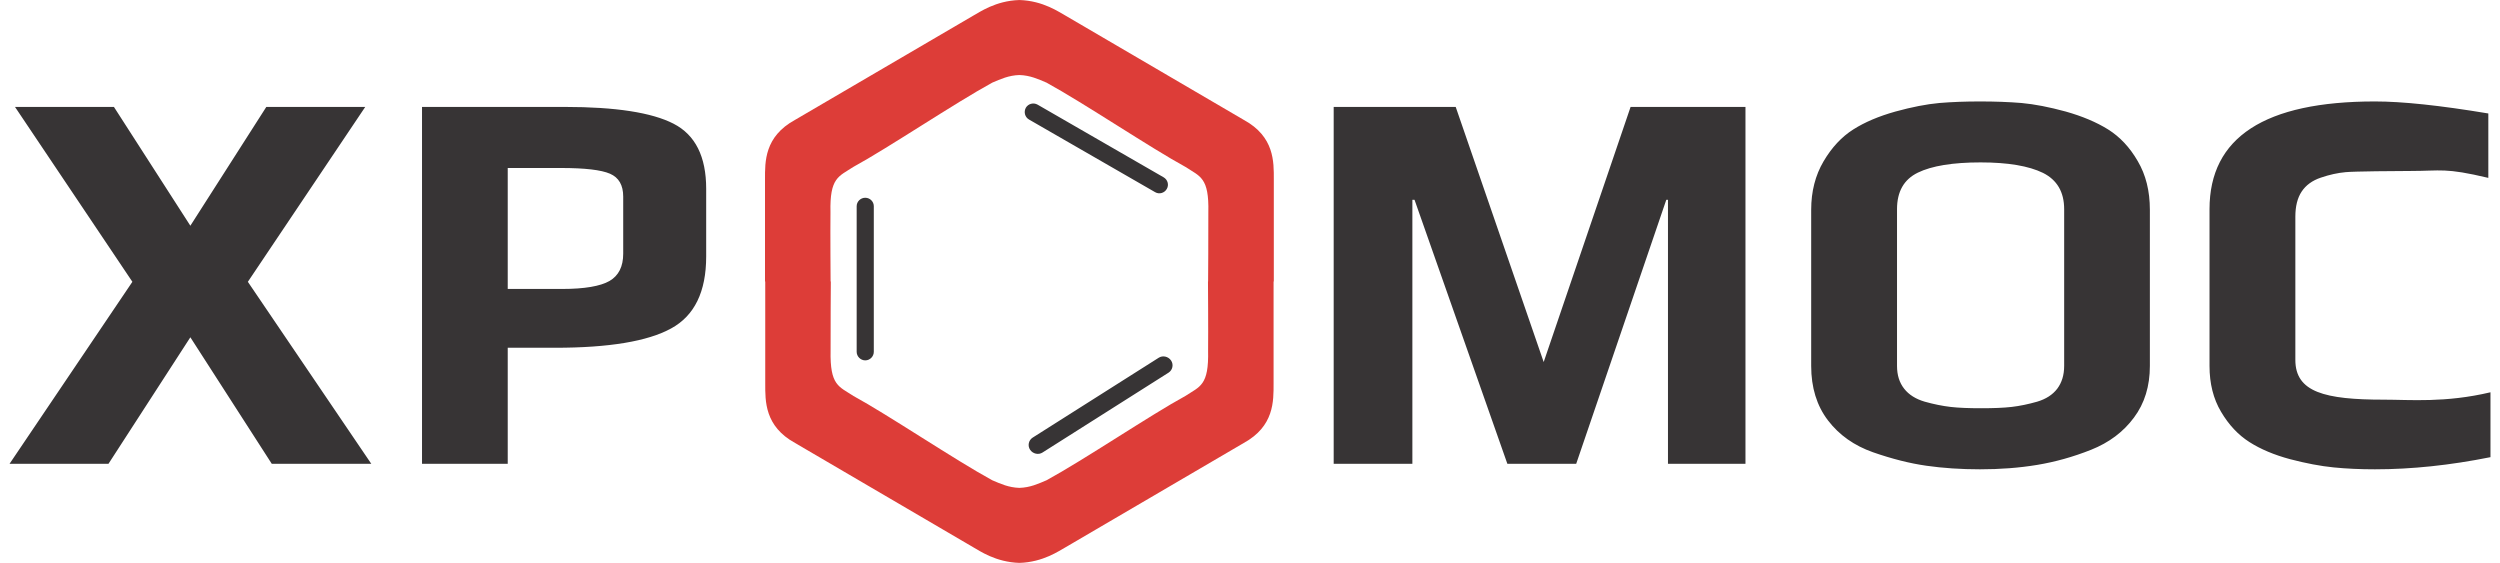
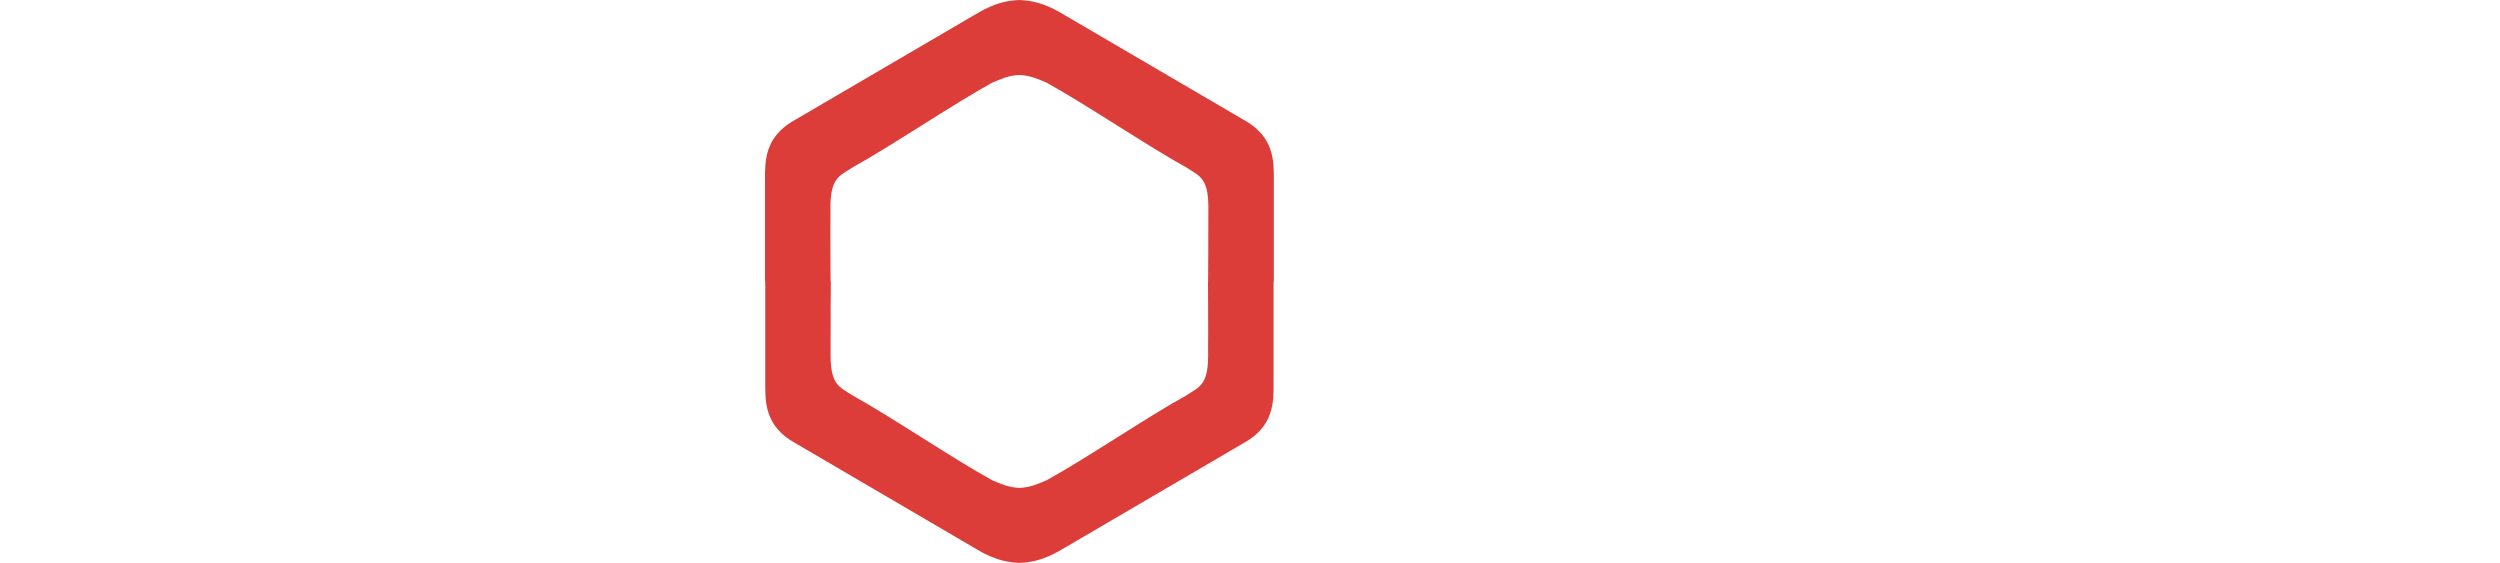
<svg xmlns="http://www.w3.org/2000/svg" xml:space="preserve" width="210mm" height="47.284mm" style="shape-rendering:geometricPrecision; text-rendering:geometricPrecision; image-rendering:optimizeQuality; fill-rule:evenodd; clip-rule:evenodd" viewBox="0 0 21000 4728">
  <defs>
    <style type="text/css">
   
    .fil0 {fill:#373435}
    .fil1 {fill:#DD3D38}
   
  </style>
  </defs>
  <g id="Слой_x0020_1">
    <g id="_2249743134320">
-       <path class="fil0" d="M9733 3005l-1059 671c-34,22 -44,68 -21,102 23,34 70,45 104,23l1059 -671c34,-22 44,-68 21,-102 -23,-34 -70,-45 -104,-23zm-9653 891l0 0 831 0 688 -1063 684 1063 836 0 -1037 -1529 986 -1469 -831 0 -638 998 -642 -998 -831 0 986 1469 -1032 1529zm9623 -2282c34,20 78,8 98,-27 20,-34 8,-78 -27,-98l-1058 -610c-35,-20 -79,-8 -99,26 -19,35 -8,79 27,99l1059 610zm-2435 47c-39,0 -72,32 -72,71l0 1223c0,39 33,72 72,72 40,0 72,-33 72,-72l0 -1223c0,-39 -32,-71 -72,-71zm12756 1696c-496,0 -743,-63 -743,-334l0 -1203c0,-86 17,-157 53,-211 35,-53 89,-93 161,-117 73,-25 142,-40 208,-46 66,-7 439,-10 544,-10 262,0 288,-29 655,58l0 -541c-407,-68 -724,-101 -952,-101 -926,0 -1390,301 -1390,905l0 1317c0,147 32,276 97,385 65,110 144,194 238,254 94,60 208,108 342,144 134,35 255,58 365,69 109,11 225,16 348,16 308,0 631,-34 970,-102l0 -545c-379,90 -677,62 -896,62zm-2685 -283c0,77 -20,140 -58,191 -39,51 -95,87 -169,109 -74,21 -145,36 -214,44 -70,8 -155,11 -257,11 -101,0 -187,-3 -256,-11 -69,-8 -142,-23 -217,-44 -75,-22 -133,-58 -173,-109 -40,-51 -60,-114 -60,-191l0 -1317c0,-148 58,-250 175,-307 117,-57 293,-86 527,-86 231,0 405,30 524,88 118,59 178,160 178,305l0 1317zm369 -1987c-98,-61 -217,-111 -355,-150 -139,-38 -263,-62 -372,-72 -109,-9 -226,-13 -349,-13 -120,0 -234,4 -342,13 -108,10 -231,34 -369,72 -139,39 -257,89 -353,150 -98,62 -181,151 -250,268 -69,117 -104,253 -104,407l0 1312c0,181 47,334 141,457 94,123 220,212 379,268 158,55 307,93 448,113 140,20 290,30 450,30 169,0 329,-12 480,-37 151,-25 302,-67 453,-127 151,-60 271,-150 360,-270 90,-120 134,-265 134,-434l0 -1312c0,-158 -34,-294 -102,-409 -67,-116 -150,-204 -249,-266zm-4741 1954l-739 -2143 -1025 0 0 2998 661 0 0 -2218 18 0 780 2218 578 0 757 -2218 14 0 0 2218 651 0 0 -2998 -965 0 -730 2143zm-7732 -910c0,108 -38,184 -115,229 -77,44 -210,67 -397,67l-458 0 0 -1016 448 0c200,0 337,16 411,48 74,32 111,96 111,192l0 480zm423 -1092c-183,-94 -487,-141 -912,-141l-1201 0 0 2998 720 0 0 -975 398 0c452,0 777,-54 974,-162 197,-107 295,-309 295,-605l0 -568c0,-271 -91,-453 -274,-547z" />
      <path class="fil1" d="M10148 2944c7,295 -68,301 -191,382 -292,159 -852,537 -1166,708 -71,30 -137,61 -228,64 -91,-3 -157,-34 -228,-64 -314,-171 -874,-549 -1166,-708 -123,-81 -198,-87 -192,-382 -1,-166 2,-580 2,-580l-2 0c0,0 -3,-414 -1,-580 -7,-294 69,-301 192,-382 292,-159 852,-536 1167,-708 71,-30 137,-61 228,-64 91,3 157,34 228,64 314,172 875,549 1167,708 123,81 199,88 192,382 1,166 -2,580 -2,580l-1 0c0,0 3,414 1,580zm300 -1937c-370,-216 -1064,-622 -1496,-875 -54,-29 -188,-126 -389,-132 -201,6 -335,103 -389,132 -432,253 -1126,659 -1496,875 -258,141 -252,353 -252,499l0 858 2 0 0 858c0,146 -6,358 251,499 370,216 1063,622 1495,875 54,30 189,126 389,132 200,-6 334,-102 389,-132 432,-253 1125,-659 1495,-875 257,-141 251,-353 251,-499l0 -858 2 0 0 -858c0,-146 6,-358 -252,-499z" />
    </g>
  </g>
</svg>